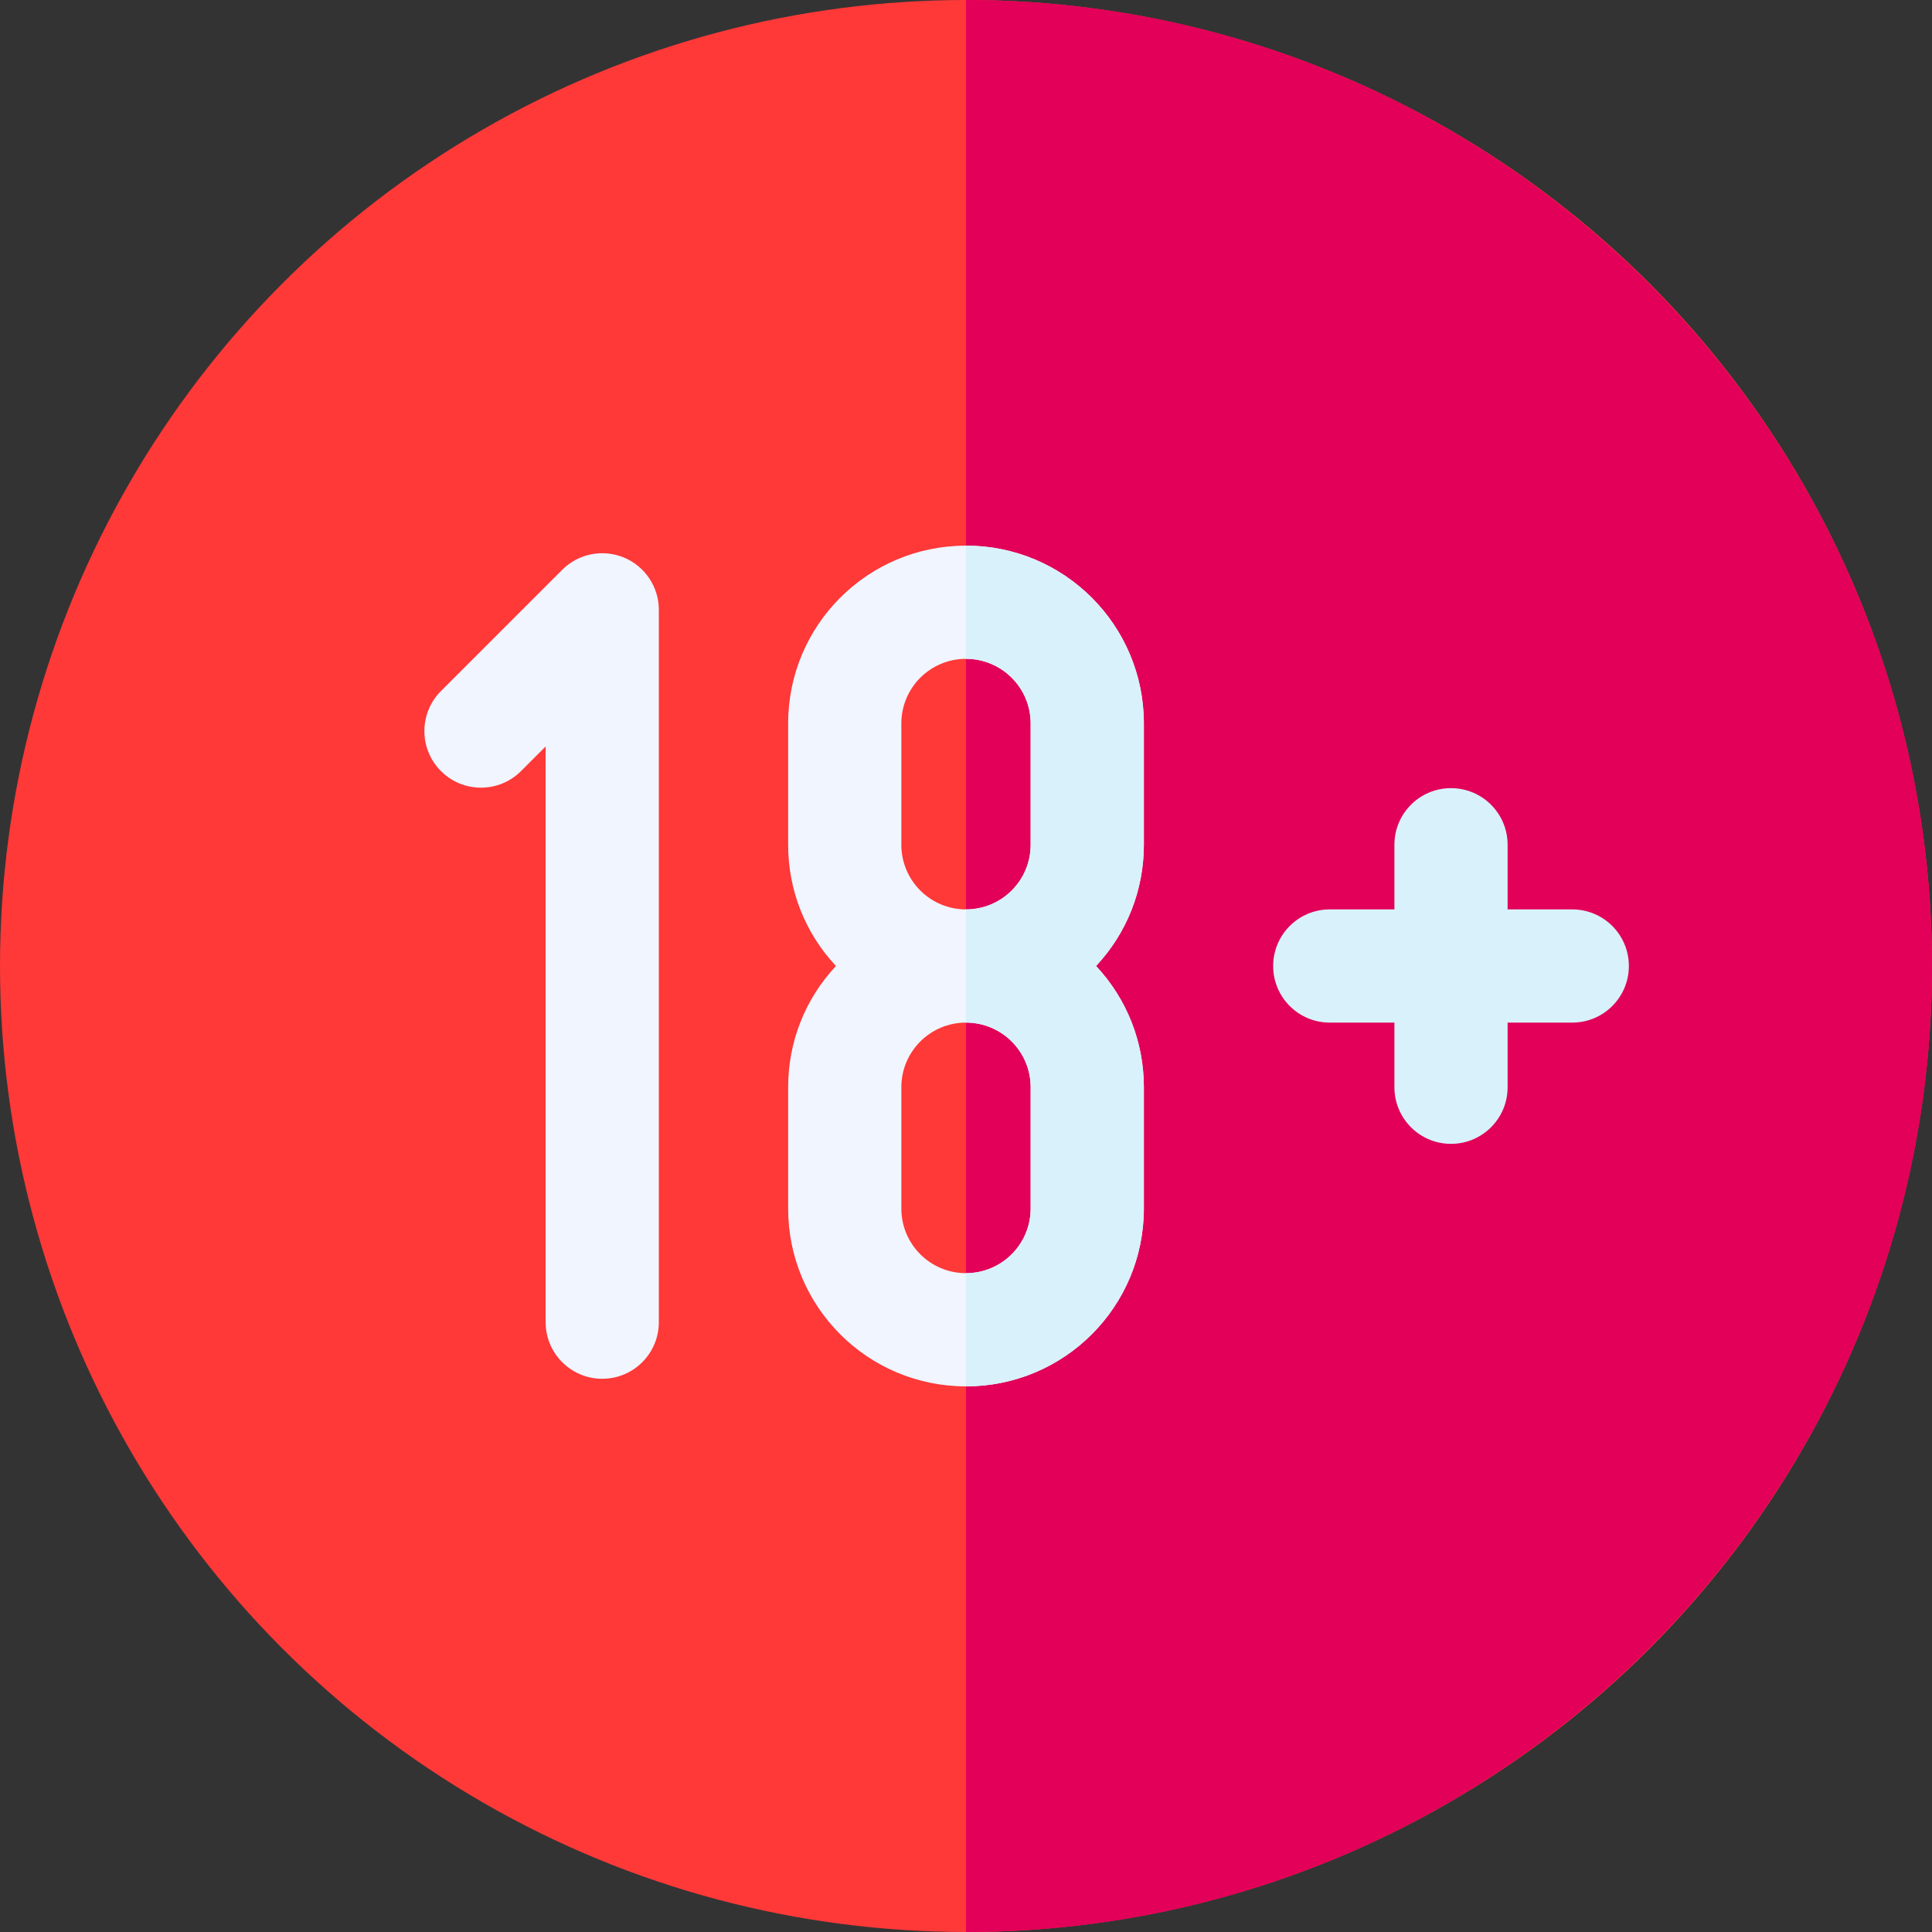
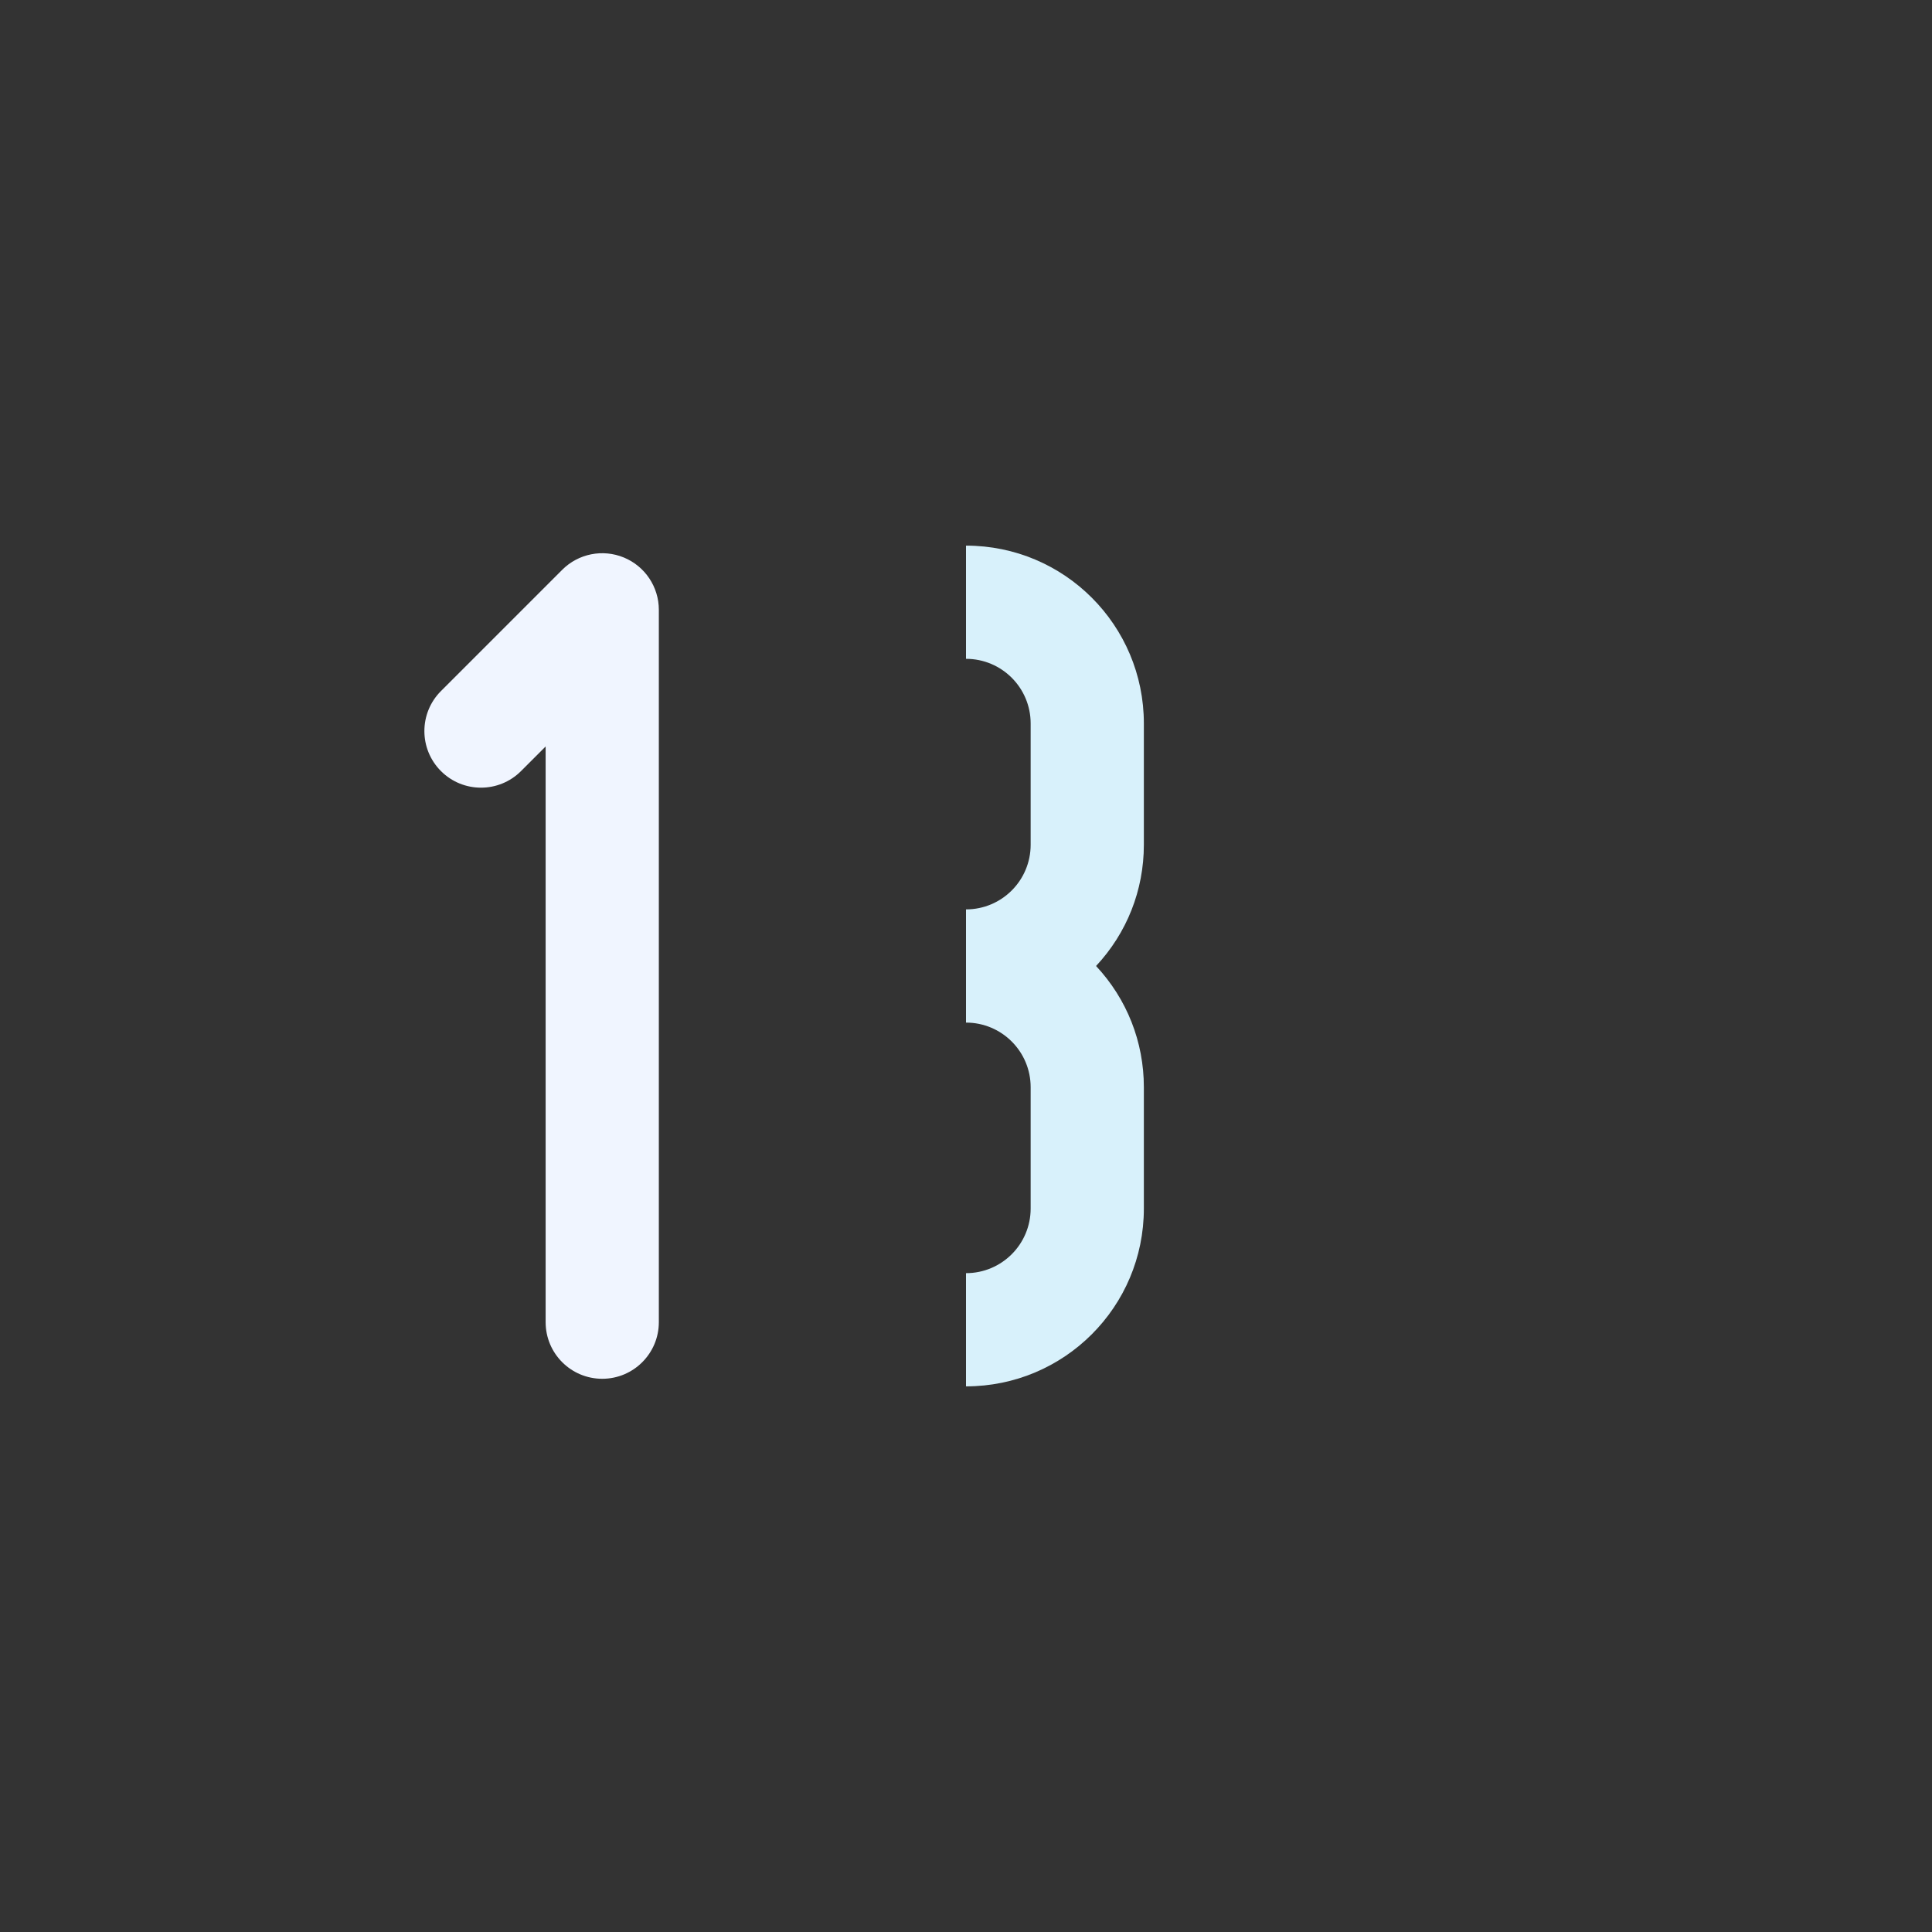
<svg xmlns="http://www.w3.org/2000/svg" id="Layer_1" height="512" viewBox="0 0 512 512" width="512">
  <rect x="0" y="0" width="512" height="512" fill="#333333" stroke="none" />
  <g>
-     <circle cx="256" cy="256" fill="#ff3838" r="256" />
-     <path d="m256 0c141.159 0 256 114.841 256 256s-114.841 256-256 256z" fill="#e20059" />
    <path d="m165.34 147.75c-5.603-2.32-12.057-1.039-16.347 3.252l-32.133 32.133c-5.858 5.857-5.858 15.355 0 21.213 5.857 5.857 15.355 5.857 21.213 0l6.526-6.526v152.57c0 8.284 6.716 15 15 15s15-6.716 15-15v-188.784c.001-6.067-3.654-11.536-9.259-13.858z" fill="#f0f5ff" />
-     <path d="m416.667 241h-17.134v-17.134c0-8.284-6.716-15-15-15s-15 6.716-15 15v17.134h-17.133c-8.284 0-15 6.716-15 15s6.716 15 15 15h17.133v17.134c0 8.284 6.716 15 15 15s15-6.716 15-15v-17.134h17.134c8.284 0 15-6.716 15-15s-6.716-15-15-15z" fill="#d8f1fb" />
-     <path d="m256 144.6c-26.028 0-47.134 21.059-47.134 47.134v32.133c0 12.039 4.493 23.382 12.668 32.134-8.175 8.753-12.668 20.095-12.668 32.134v32.133c0 26.028 21.059 47.134 47.134 47.134 26.028 0 47.134-21.059 47.134-47.134v-32.133c0-12.039-4.493-23.382-12.668-32.134 8.176-8.753 12.668-20.095 12.668-32.134v-32.133c0-26.028-21.059-47.134-47.134-47.134zm-17.134 47.133c0-9.464 7.659-17.134 17.134-17.134 9.464 0 17.134 7.659 17.134 17.134v32.133c0 9.464-7.658 17.134-17.134 17.134-9.464 0-17.134-7.658-17.134-17.134zm34.268 128.534c0 9.464-7.659 17.134-17.134 17.134-9.464 0-17.134-7.659-17.134-17.134v-32.133c0-9.464 7.658-17.134 17.134-17.134 9.464 0 17.134 7.658 17.134 17.134z" fill="#f0f5ff" />
    <path d="m256 367.4c26.028 0 47.134-21.059 47.134-47.134v-32.133c0-12.039-4.493-23.382-12.668-32.134 8.176-8.753 12.668-20.095 12.668-32.134v-32.133c0-26.028-21.059-47.134-47.134-47.134v30c9.464 0 17.134 7.659 17.134 17.134v32.133c0 9.464-7.658 17.134-17.134 17.134v30c9.464 0 17.134 7.658 17.134 17.134v32.133c0 9.464-7.659 17.134-17.134 17.134z" fill="#d8f1fb" />
  </g>
</svg>